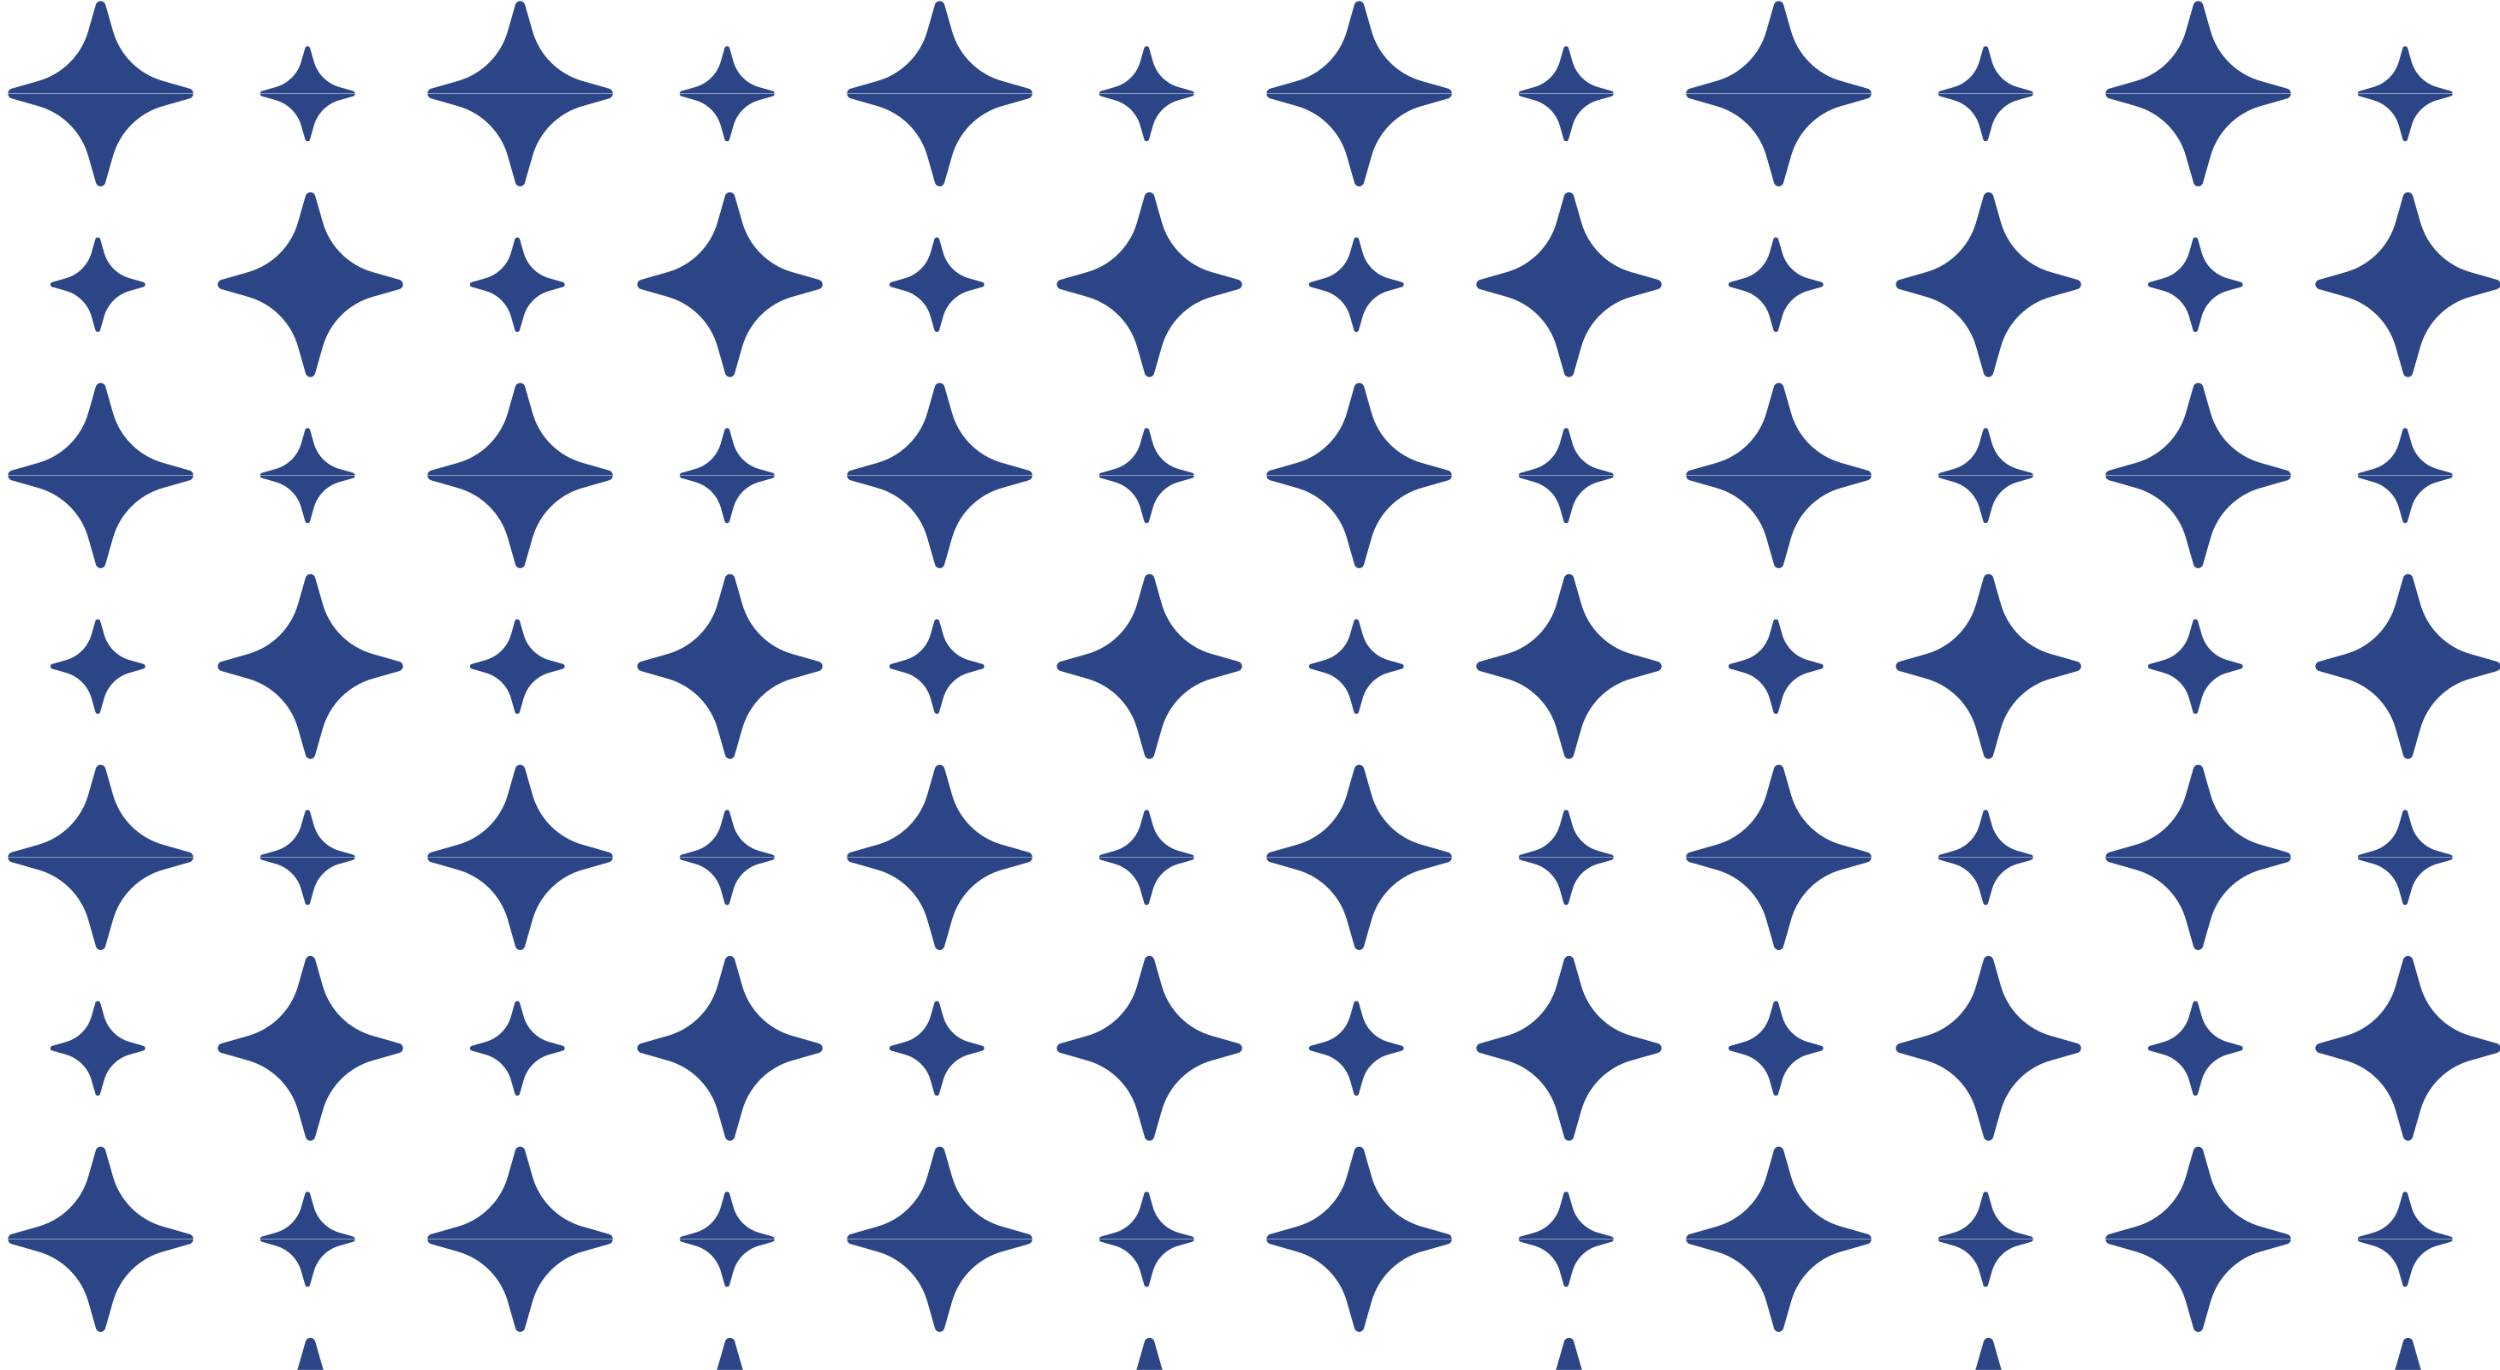
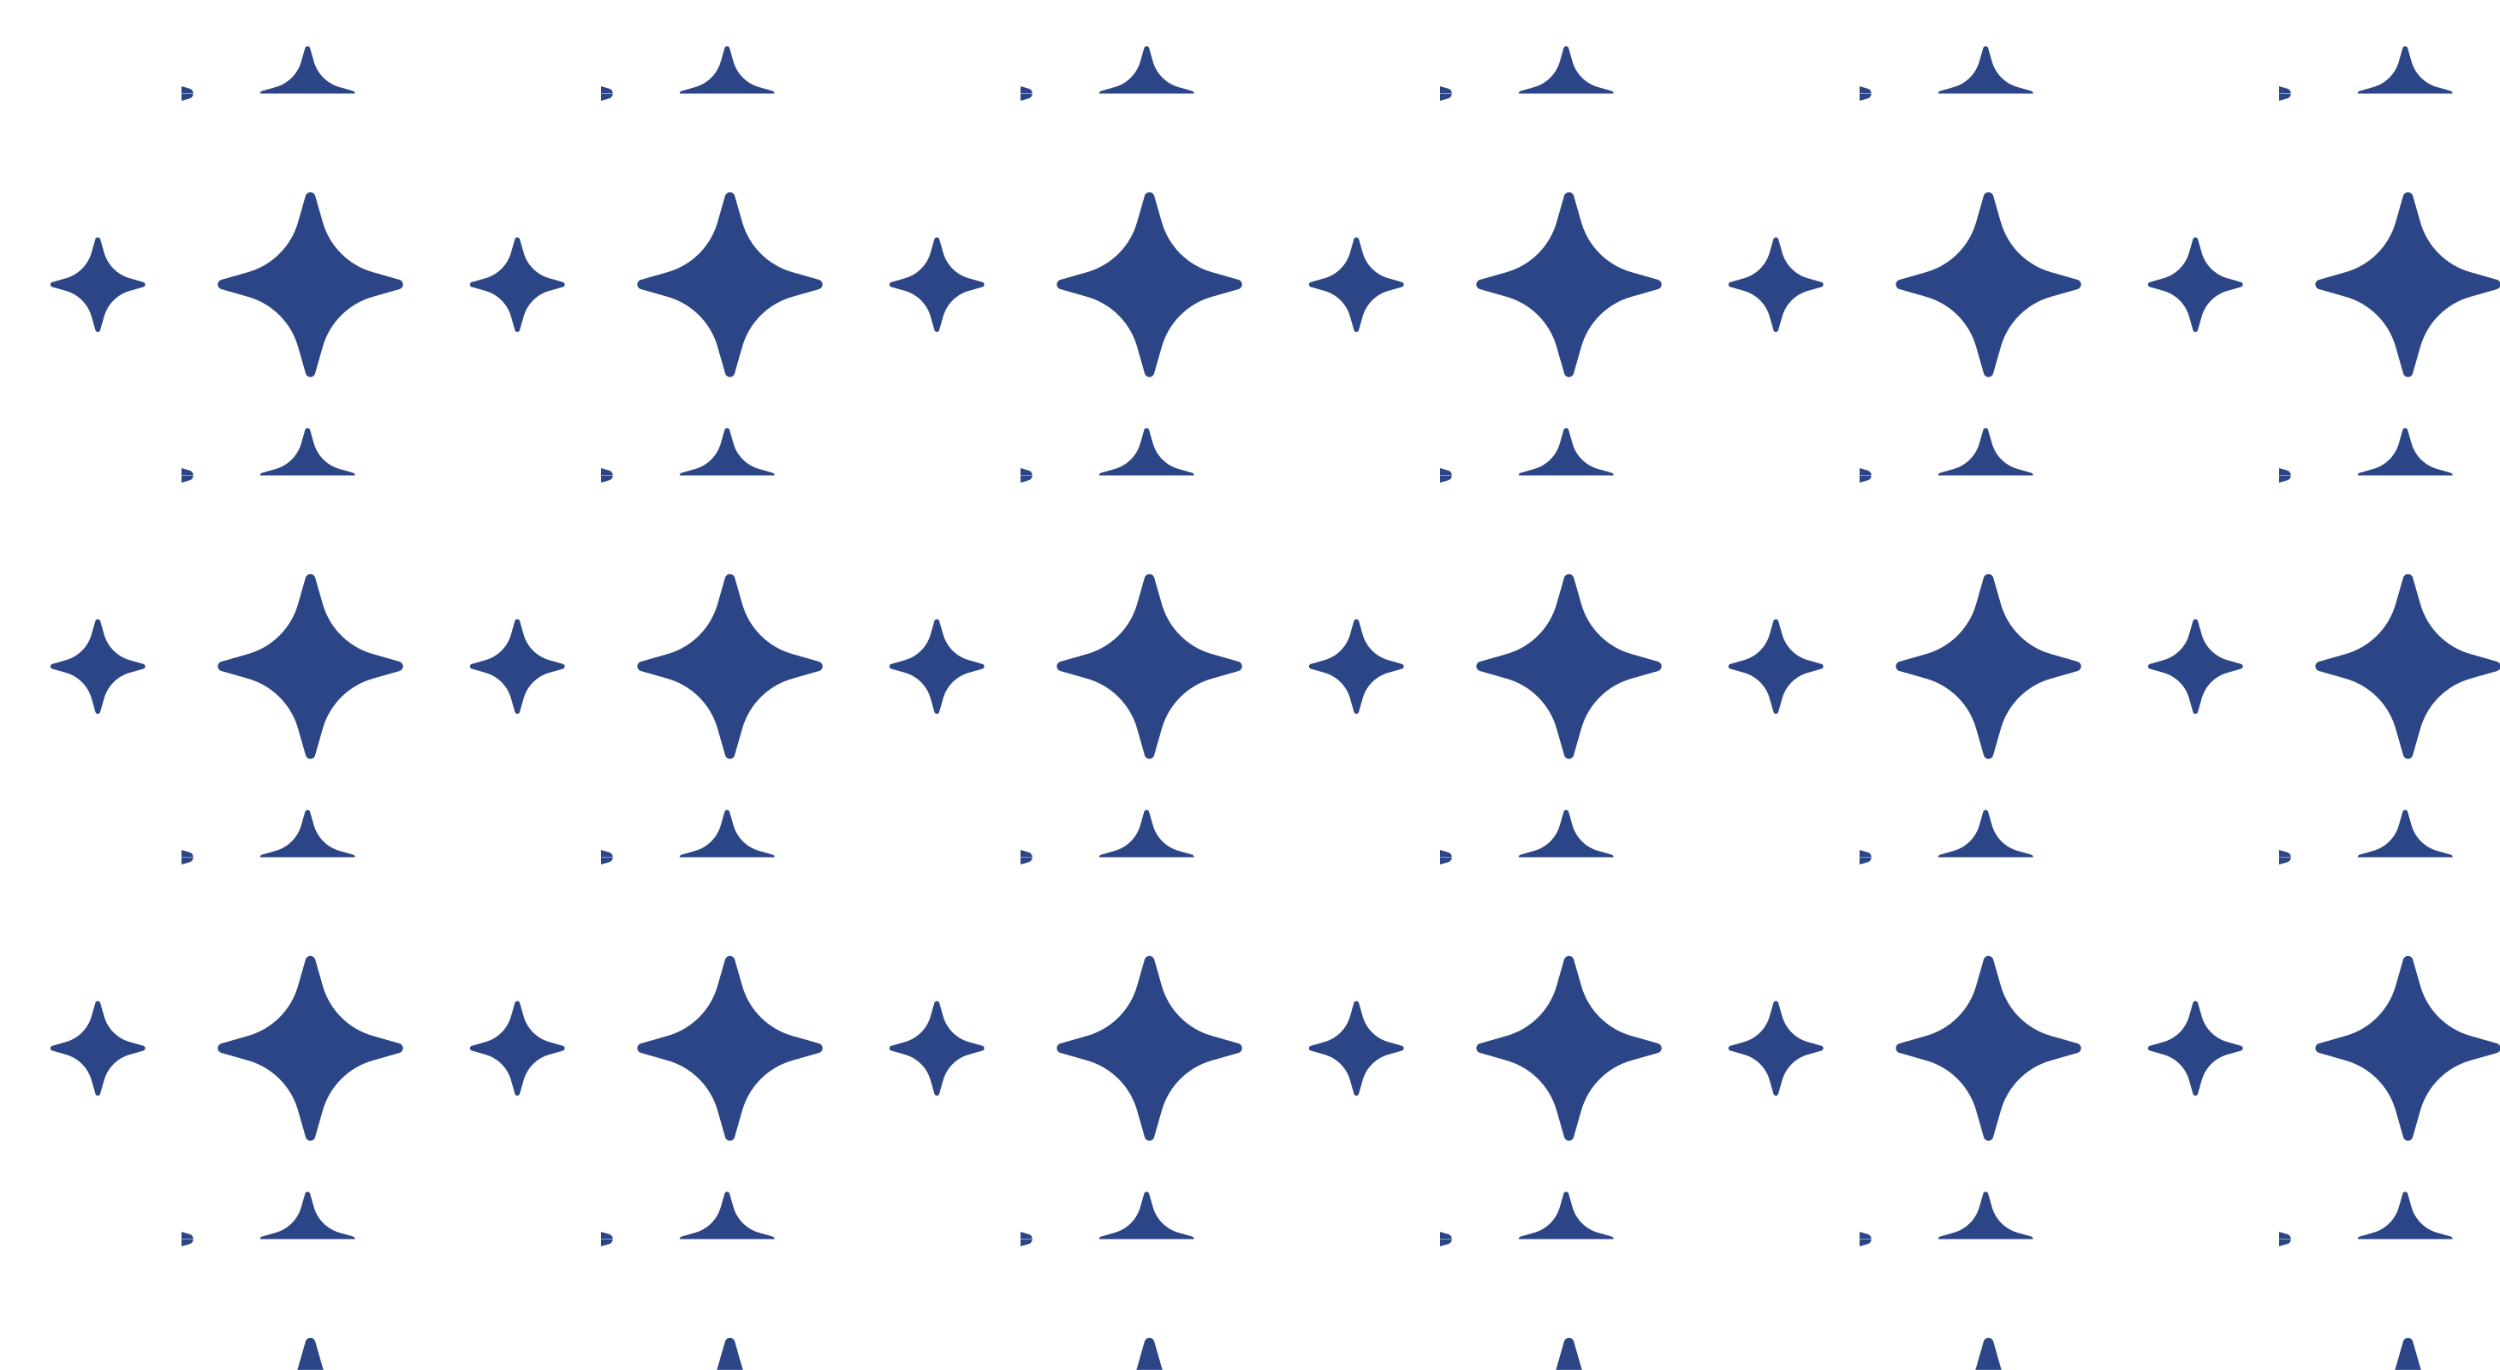
<svg xmlns="http://www.w3.org/2000/svg" id="BG" viewBox="0 0 2920 1600">
  <defs>
    <style>
      .cls-1 {
        fill: none;
      }

      .cls-2 {
        fill: #2b4586;
      }

      .cls-3 {
        fill: url(#New_Pattern_2);
      }
    </style>
    <pattern id="New_Pattern_2" data-name="New Pattern 2" x="0" y="0" width="490" height="445.5" patternTransform="translate(3642 5907.73)" patternUnits="userSpaceOnUse" viewBox="0 0 490 445.5">
      <g>
        <rect class="cls-1" width="490" height="445.5" />
-         <path class="cls-2" d="M499.57,439.79c2.45.69,4.14,2.93,4.14,5.48s-1.69,4.78-4.14,5.48l-31.04,8.87c-28.42,8.01-50.63,30.23-58.64,58.64l-8.87,31.04c-.69,2.45-2.93,4.14-5.48,4.14s-4.78-1.69-5.48-4.14l-8.87-31.04c-8.01-28.42-30.23-50.63-58.64-58.64l-31.04-8.87c-2.45-.69-4.14-2.93-4.14-5.48s1.69-4.78,4.14-5.48l31.04-8.87c28.42-8.01,50.63-30.23,58.64-58.64l8.87-31.04c.91-2.22,3.07-3.67,5.48-3.67s4.56,1.45,5.48,3.67l8.87,31.04c8.01,28.42,30.23,50.63,58.64,58.64l31.04,8.87h0ZM499.57,439.79" />
        <g>
          <path class="cls-2" d="M9.57,439.79c2.45.69,4.14,2.93,4.14,5.48s-1.69,4.78-4.14,5.48l-31.04,8.87c-28.42,8.01-50.63,30.23-58.64,58.64l-8.87,31.04c-.69,2.45-2.93,4.14-5.48,4.14s-4.78-1.69-5.48-4.14l-8.87-31.04c-8.01-28.42-30.23-50.63-58.64-58.64l-31.04-8.87c-2.45-.69-4.14-2.93-4.14-5.48s1.69-4.78,4.14-5.48l31.04-8.87c28.42-8.01,50.63-30.23,58.64-58.64l8.87-31.04c.91-2.22,3.07-3.67,5.48-3.67s4.56,1.45,5.48,3.67l8.87,31.04c8.01,28.42,30.23,50.63,58.64,58.64l31.04,8.87h0ZM9.57,439.79" />
          <path class="cls-2" d="M200.5,442.58c1.25.36,2.12,1.5,2.12,2.8s-.87,2.45-2.12,2.8l-15.89,4.54c-14.55,4.1-25.92,15.48-30.03,30.03l-4.54,15.89c-.36,1.25-1.5,2.12-2.8,2.12s-2.45-.87-2.8-2.12l-4.54-15.89c-4.1-14.55-15.48-25.92-30.03-30.03l-15.89-4.54c-1.25-.36-2.12-1.5-2.12-2.8s.87-2.45,2.12-2.8l15.89-4.54c14.55-4.1,25.92-15.48,30.03-30.03l4.54-15.89c.47-1.14,1.57-1.88,2.8-1.88s2.34.74,2.8,1.88l4.54,15.89c4.1,14.55,15.48,25.92,30.03,30.03l15.89,4.54h0ZM200.5,442.58" />
        </g>
        <g>
          <path class="cls-2" d="M254.57,217.04c2.45.69,4.14,2.93,4.14,5.48s-1.69,4.78-4.14,5.48l-31.04,8.87c-28.42,8.01-50.63,30.23-58.64,58.64l-8.87,31.04c-.69,2.45-2.93,4.14-5.48,4.14s-4.78-1.69-5.48-4.14l-8.87-31.04c-8.01-28.42-30.23-50.63-58.64-58.64l-31.04-8.87c-2.45-.69-4.14-2.93-4.14-5.48s1.69-4.78,4.14-5.48l31.04-8.87c28.42-8.01,50.63-30.23,58.64-58.64l8.87-31.04c.91-2.22,3.07-3.67,5.48-3.67s4.56,1.45,5.48,3.67l8.87,31.04c8.01,28.42,30.23,50.63,58.64,58.64l31.04,8.87h0ZM254.57,217.04" />
          <path class="cls-2" d="M445.5,219.83c1.25.36,2.12,1.5,2.12,2.8s-.87,2.45-2.12,2.8l-15.89,4.54c-14.55,4.1-25.92,15.48-30.03,30.03l-4.54,15.89c-.36,1.25-1.5,2.12-2.8,2.12s-2.45-.87-2.8-2.12l-4.54-15.89c-4.1-14.55-15.48-25.92-30.03-30.03l-15.89-4.54c-1.25-.36-2.12-1.5-2.12-2.8s.87-2.45,2.12-2.8l15.89-4.54c14.55-4.1,25.92-15.48,30.03-30.03l4.54-15.89c.47-1.14,1.57-1.88,2.8-1.88s2.34.74,2.8,1.88l4.54,15.89c4.1,14.55,15.48,25.92,30.03,30.03l15.89,4.54h0ZM445.5,219.83" />
        </g>
-         <path class="cls-2" d="M499.57-5.71c2.45.69,4.14,2.93,4.14,5.48s-1.69,4.78-4.14,5.48l-31.04,8.87c-28.42,8.01-50.63,30.23-58.64,58.64l-8.87,31.04c-.69,2.45-2.93,4.14-5.48,4.14s-4.78-1.69-5.48-4.14l-8.87-31.04c-8.01-28.42-30.23-50.63-58.64-58.64l-31.04-8.87c-2.45-.69-4.14-2.93-4.14-5.48s1.69-4.78,4.14-5.48l31.04-8.87c28.42-8.01,50.63-30.23,58.64-58.64l8.87-31.04c.91-2.22,3.07-3.67,5.48-3.67s4.56,1.45,5.48,3.67l8.87,31.04c8.01,28.42,30.23,50.63,58.64,58.64l31.04,8.87h0ZM499.57-5.71" />
        <g>
          <path class="cls-2" d="M9.57-5.71c2.45.69,4.14,2.93,4.14,5.48s-1.69,4.78-4.14,5.48l-31.04,8.87c-28.42,8.01-50.63,30.23-58.64,58.64l-8.87,31.04c-.69,2.45-2.93,4.14-5.48,4.14s-4.78-1.69-5.48-4.14l-8.87-31.04c-8.01-28.42-30.23-50.63-58.64-58.64l-31.04-8.87c-2.45-.69-4.14-2.93-4.14-5.48s1.69-4.78,4.14-5.48l31.04-8.87c28.42-8.01,50.63-30.23,58.64-58.64l8.87-31.04c.91-2.22,3.07-3.67,5.48-3.67s4.56,1.45,5.48,3.67l8.87,31.04c8.01,28.42,30.23,50.63,58.64,58.64L9.57-5.71h0ZM9.57-5.71" />
-           <path class="cls-2" d="M200.5-2.92c1.25.36,2.12,1.5,2.12,2.8s-.87,2.45-2.12,2.8l-15.89,4.54c-14.55,4.1-25.92,15.48-30.03,30.03l-4.54,15.89c-.36,1.25-1.5,2.12-2.8,2.12s-2.45-.87-2.8-2.12l-4.54-15.89c-4.1-14.55-15.48-25.92-30.03-30.03l-15.89-4.54c-1.25-.36-2.12-1.5-2.12-2.8s.87-2.45,2.12-2.8l15.89-4.54c14.55-4.1,25.92-15.48,30.03-30.03l4.54-15.89c.47-1.14,1.57-1.88,2.8-1.88s2.34.74,2.8,1.88l4.54,15.89c4.1,14.55,15.48,25.92,30.03,30.03l15.89,4.54h0ZM200.5-2.92" />
        </g>
      </g>
    </pattern>
  </defs>
  <rect class="cls-3" x="-39.15" y="-40.5" width="3035.08" height="1691.08" />
</svg>